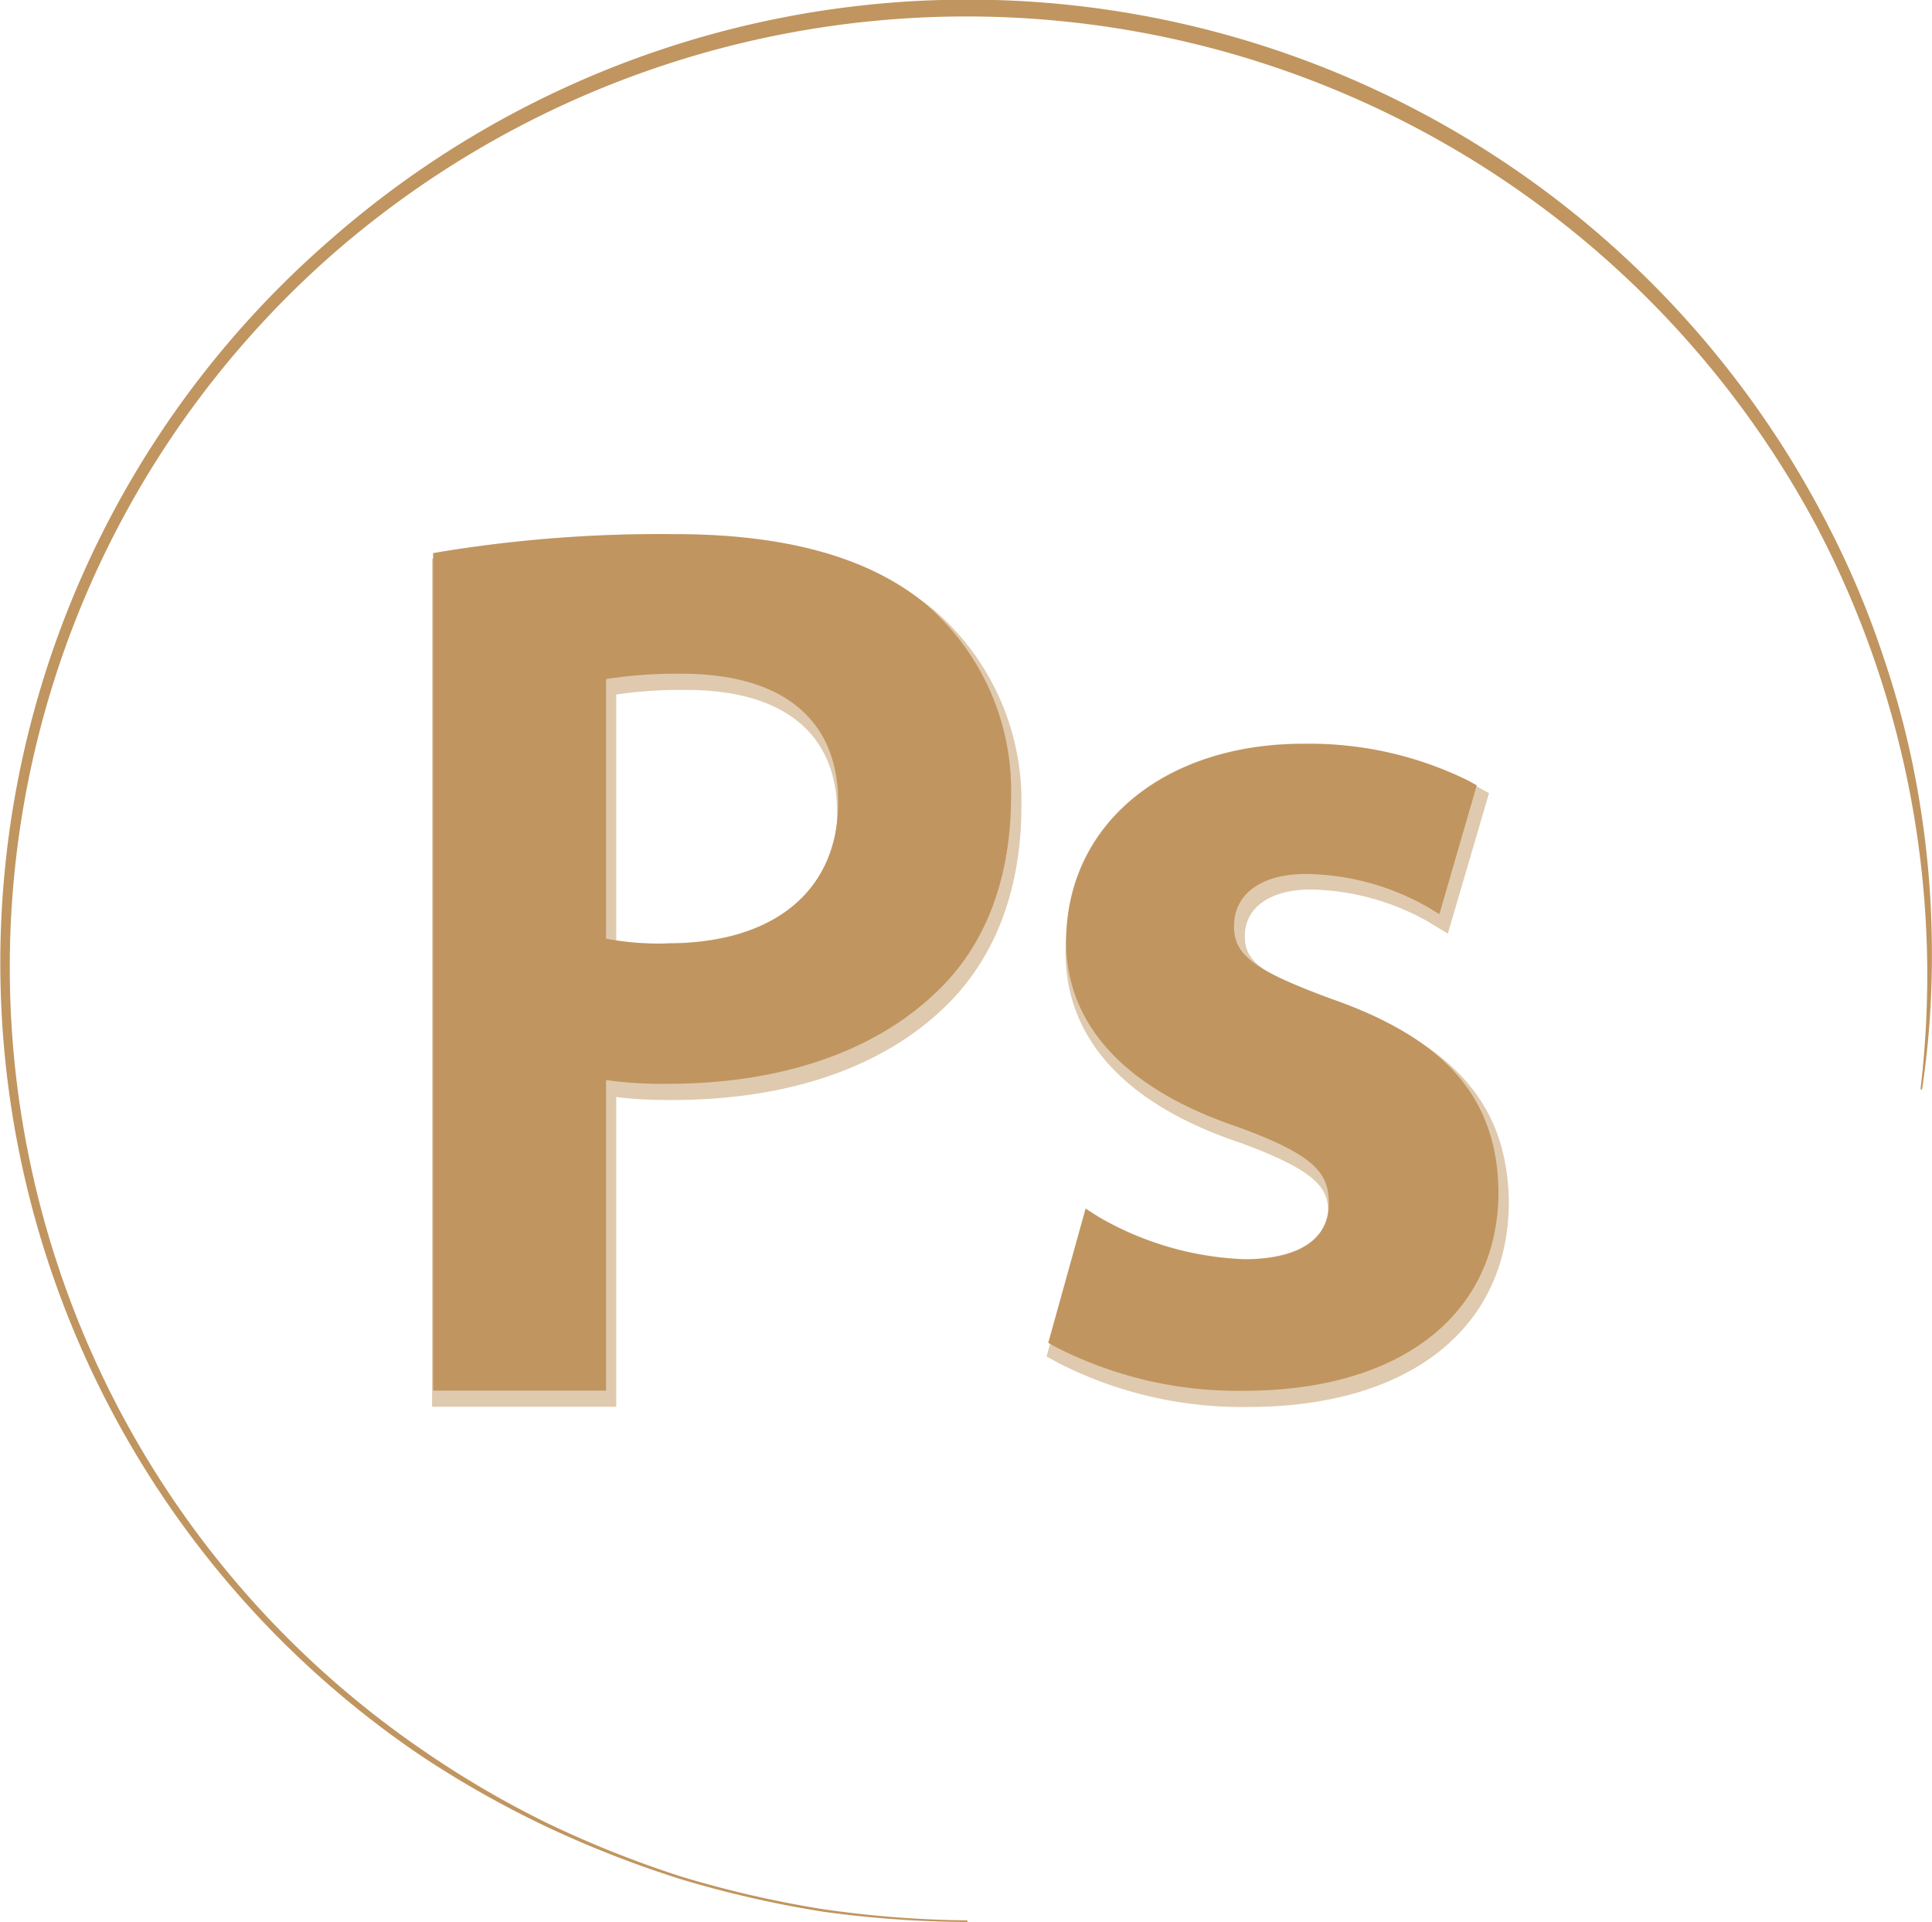
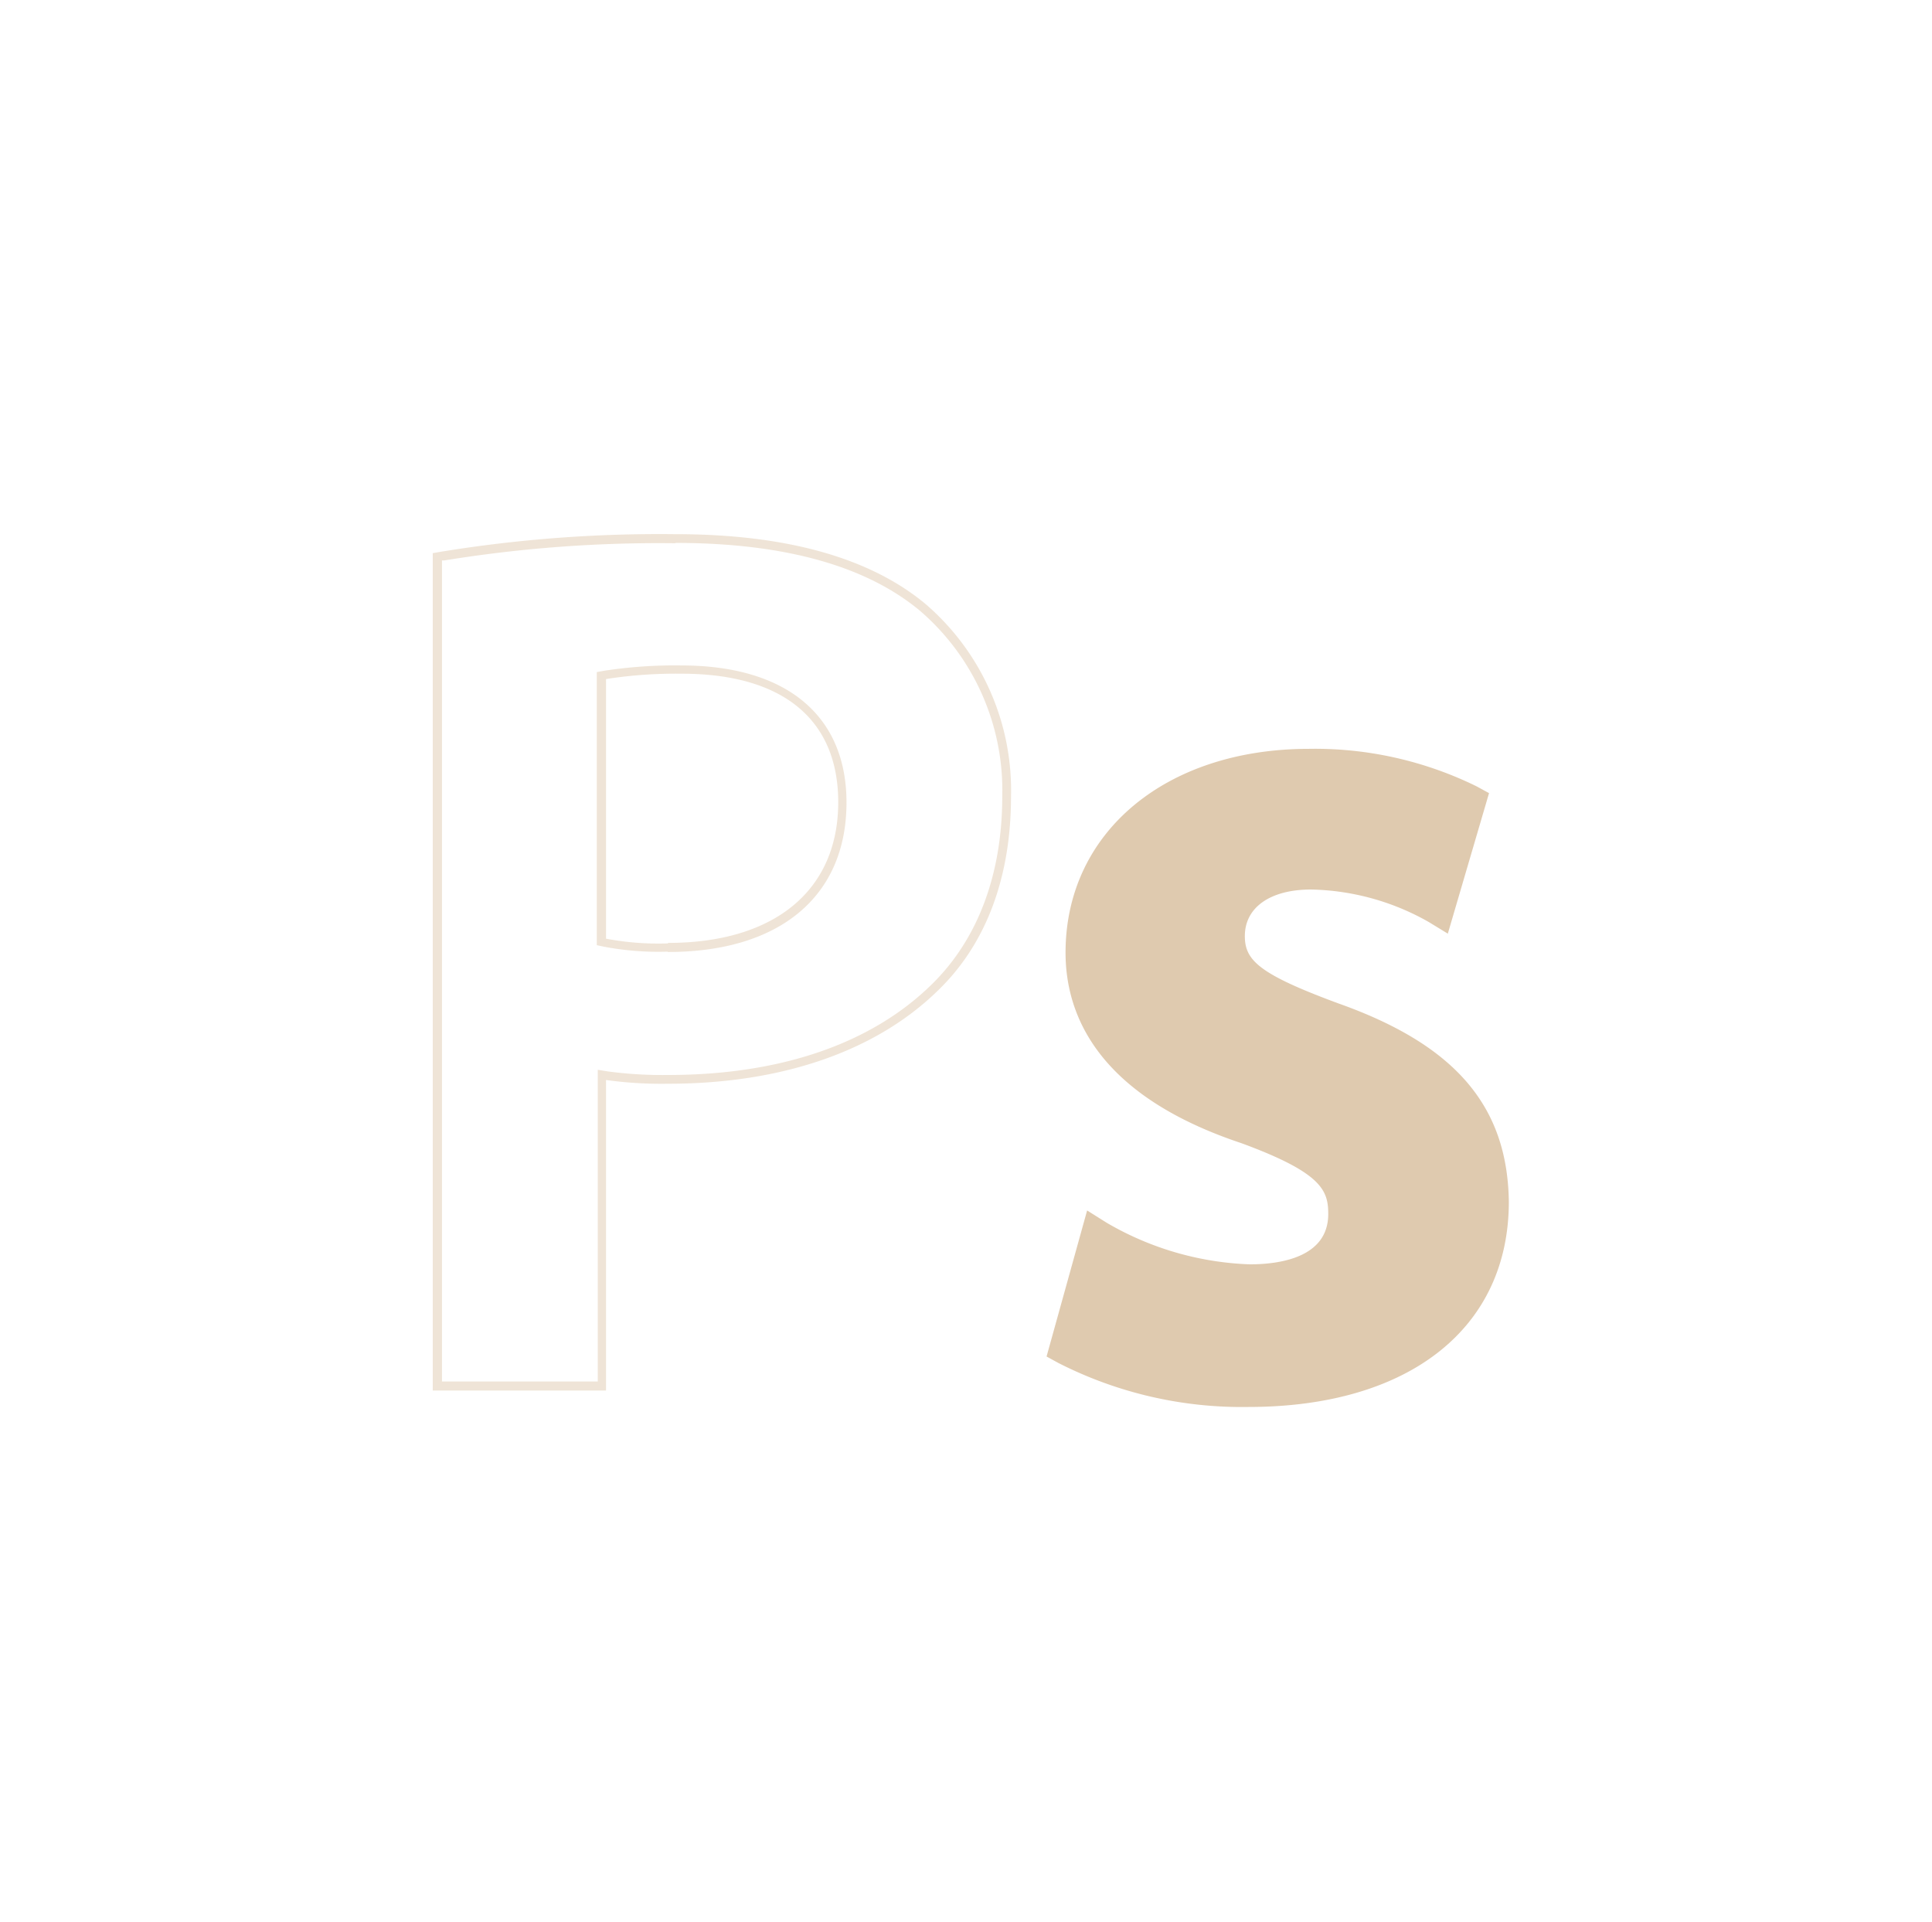
<svg xmlns="http://www.w3.org/2000/svg" viewBox="0 0 119.07 118.45">
  <defs>
    <style>.cls-1{isolation:isolate;}.cls-2{fill:#c0955f;}.cls-3{fill:none;}.cls-4{opacity:0.5;mix-blend-mode:darken;}.cls-5{opacity:0.25;mix-blend-mode:screen;}</style>
  </defs>
  <g class="cls-1">
    <g id="Calque_1" data-name="Calque 1">
-       <path class="cls-2" d="M60.16,119.31a66.68,66.68,0,0,1-8.93-.64,66.53,66.53,0,0,1-8.74-2,66.28,66.28,0,0,1-8.35-3.27A62.21,62.21,0,0,1,26.39,109a59,59,0,0,1-5.54-93.32,59.56,59.56,0,0,1,92.33,17.52,55.58,55.58,0,0,1,3.48,8.28,54.76,54.76,0,0,1,2.17,8.72,56.88,56.88,0,0,1,.77,8.94A55.51,55.51,0,0,1,119,68h-.1a59.51,59.51,0,0,0-6.33-34.57A59.4,59.4,0,0,0,21.38,16.23a58.47,58.47,0,0,0,5.18,92.47,60.42,60.42,0,0,0,7.69,4.51,65.23,65.23,0,0,0,8.3,3.31,66.44,66.44,0,0,0,8.7,2,66.44,66.44,0,0,0,8.91.69Z" transform="translate(-0.54 -0.86)" />
      <path class="cls-3" d="M119,68" transform="translate(-0.54 -0.86)" />
      <path class="cls-3" d="M114,86" transform="translate(-0.54 -0.86)" />
      <g id="photoshop">
        <g class="cls-4">
-           <path class="cls-2" d="M38.52,87.56H27.17V35.3l.87-.16a84.48,84.48,0,0,1,14.41-1.07c6.9,0,12.17,1.48,15.67,4.4a15.52,15.52,0,0,1,5.37,12.09c0,5.07-1.6,9.31-4.63,12.27C55,66.63,49.14,68.65,42,68.65a26.45,26.45,0,0,1-3.48-.18Zm0-28.52a19.48,19.48,0,0,0,3.48.22c6.34,0,10.13-3.11,10.13-8.32,0-4.87-3.3-7.56-9.3-7.56a27.93,27.93,0,0,0-4.31.28Z" transform="translate(-0.54 -0.86)" />
          <path class="cls-2" d="M77.48,87.57a24.9,24.9,0,0,1-11.71-2.71l-.73-.4,2.5-9,1.21.76a18.77,18.77,0,0,0,8.81,2.56c1.81,0,4.84-.4,4.84-3.1,0-1.45-.38-2.54-5.36-4.37-9-3-10.83-8.05-10.83-11.74,0-7.4,6.16-12.56,15-12.56a22.59,22.59,0,0,1,10.35,2.32l.75.41L89.77,58.4l-1.18-.72a15.25,15.25,0,0,0-7.25-2c-2.51,0-4.08,1.1-4.08,2.87,0,1.49.87,2.34,5.74,4.14C90.2,65.24,93.45,69,93.53,74.92,93.53,82.72,87.38,87.57,77.48,87.57Z" transform="translate(-0.54 -0.86)" />
        </g>
-         <path class="cls-2" d="M57.6,38.1c-3.43-2.87-8.62-4.32-15.43-4.32a83.73,83.73,0,0,0-14.35,1.07l-.58.1V86.56H37.89V67.42a24.93,24.93,0,0,0,3.82.23c7,0,12.79-2,16.61-5.72,3-2.88,4.53-7,4.53-12A15.14,15.14,0,0,0,57.6,38.1ZM41.71,59a17.28,17.28,0,0,1-3.82-.29v-16a27.88,27.88,0,0,1,4.66-.33c6.22,0,9.65,2.81,9.65,7.92C52.2,55.73,48.28,59,41.71,59Z" transform="translate(-0.54 -0.86)" />
-         <path class="cls-2" d="M82.59,62.42c-4.74-1.75-6-2.68-6-4.48,0-2,1.7-3.22,4.44-3.22a15.51,15.51,0,0,1,7.43,2l.79.47,2.3-7.93-.5-.28a22.1,22.1,0,0,0-10.17-2.28c-8.62,0-14.63,5-14.63,12.21,0,3.58,1.84,8.46,10.6,11.41,4.78,1.75,5.59,2.86,5.59,4.7,0,3-3.26,3.45-5.19,3.45a19.34,19.34,0,0,1-9-2.61l-.8-.51-2.3,8.27.49.27A24.55,24.55,0,0,0,77.2,86.57c9.68,0,15.69-4.71,15.69-12.29C92.81,68.53,89.63,64.88,82.59,62.42Z" transform="translate(-0.54 -0.86)" />
        <g class="cls-5">
          <path class="cls-2" d="M42.17,34.32c6.68,0,11.76,1.41,15.09,4.2a14.6,14.6,0,0,1,5.05,11.4c0,4.83-1.51,8.84-4.36,11.62-3.72,3.65-9.33,5.57-16.24,5.57A25.4,25.4,0,0,1,38,66.89l-.62-.1V86H27.78V35.4l.14,0a82.51,82.51,0,0,1,14.25-1.06m-.46,25.19c6.91,0,11-3.45,11-9.21,0-5.37-3.71-8.45-10.19-8.45a28.77,28.77,0,0,0-4.76.33l-.44.08V59.11l.42.09a18,18,0,0,0,3.94.31m.46-25.73a83.73,83.73,0,0,0-14.35,1.07l-.58.1V86.56H37.89V67.42a24.93,24.93,0,0,0,3.82.23c7,0,12.79-2,16.61-5.72,3-2.88,4.53-7,4.53-12A15.14,15.14,0,0,0,57.6,38.1c-3.43-2.87-8.62-4.32-15.43-4.32ZM41.71,59a17.28,17.28,0,0,1-3.82-.29v-16a27.88,27.88,0,0,1,4.66-.33c6.22,0,9.65,2.81,9.65,7.92,0,5.43-3.92,8.67-10.49,8.67Z" transform="translate(-0.54 -0.86)" />
-           <path class="cls-2" d="M80.91,47.26a21.59,21.59,0,0,1,9.92,2.21l.12.07-2,6.85-.19-.12a16.17,16.17,0,0,0-7.7-2.09c-3,0-5,1.48-5,3.76s1.65,3.26,6.33,5c6.79,2.37,9.85,5.87,9.93,11.35C92.35,81.53,86.55,86,77.2,86a24,24,0,0,1-11.28-2.59l-.12-.07,2-7.16.2.12A19.85,19.85,0,0,0,77.28,79C80.92,79,83,77.58,83,75c0-2.32-1.39-3.54-6-5.21-8.46-2.85-10.23-7.5-10.23-10.9,0-6.87,5.79-11.67,14.09-11.67m0-.54c-8.62,0-14.63,5-14.63,12.21,0,3.58,1.84,8.46,10.6,11.41,4.78,1.75,5.59,2.86,5.59,4.7,0,3-3.26,3.45-5.19,3.45a19.34,19.34,0,0,1-9-2.61l-.8-.51-2.3,8.27.49.27A24.55,24.55,0,0,0,77.2,86.57c9.68,0,15.69-4.71,15.69-12.29-.08-5.75-3.26-9.4-10.3-11.86-4.74-1.75-6-2.68-6-4.48,0-2,1.7-3.22,4.44-3.22a15.51,15.51,0,0,1,7.43,2l.79.47,2.3-7.93-.5-.28a22.1,22.1,0,0,0-10.17-2.28Z" transform="translate(-0.54 -0.86)" />
        </g>
      </g>
    </g>
  </g>
</svg>